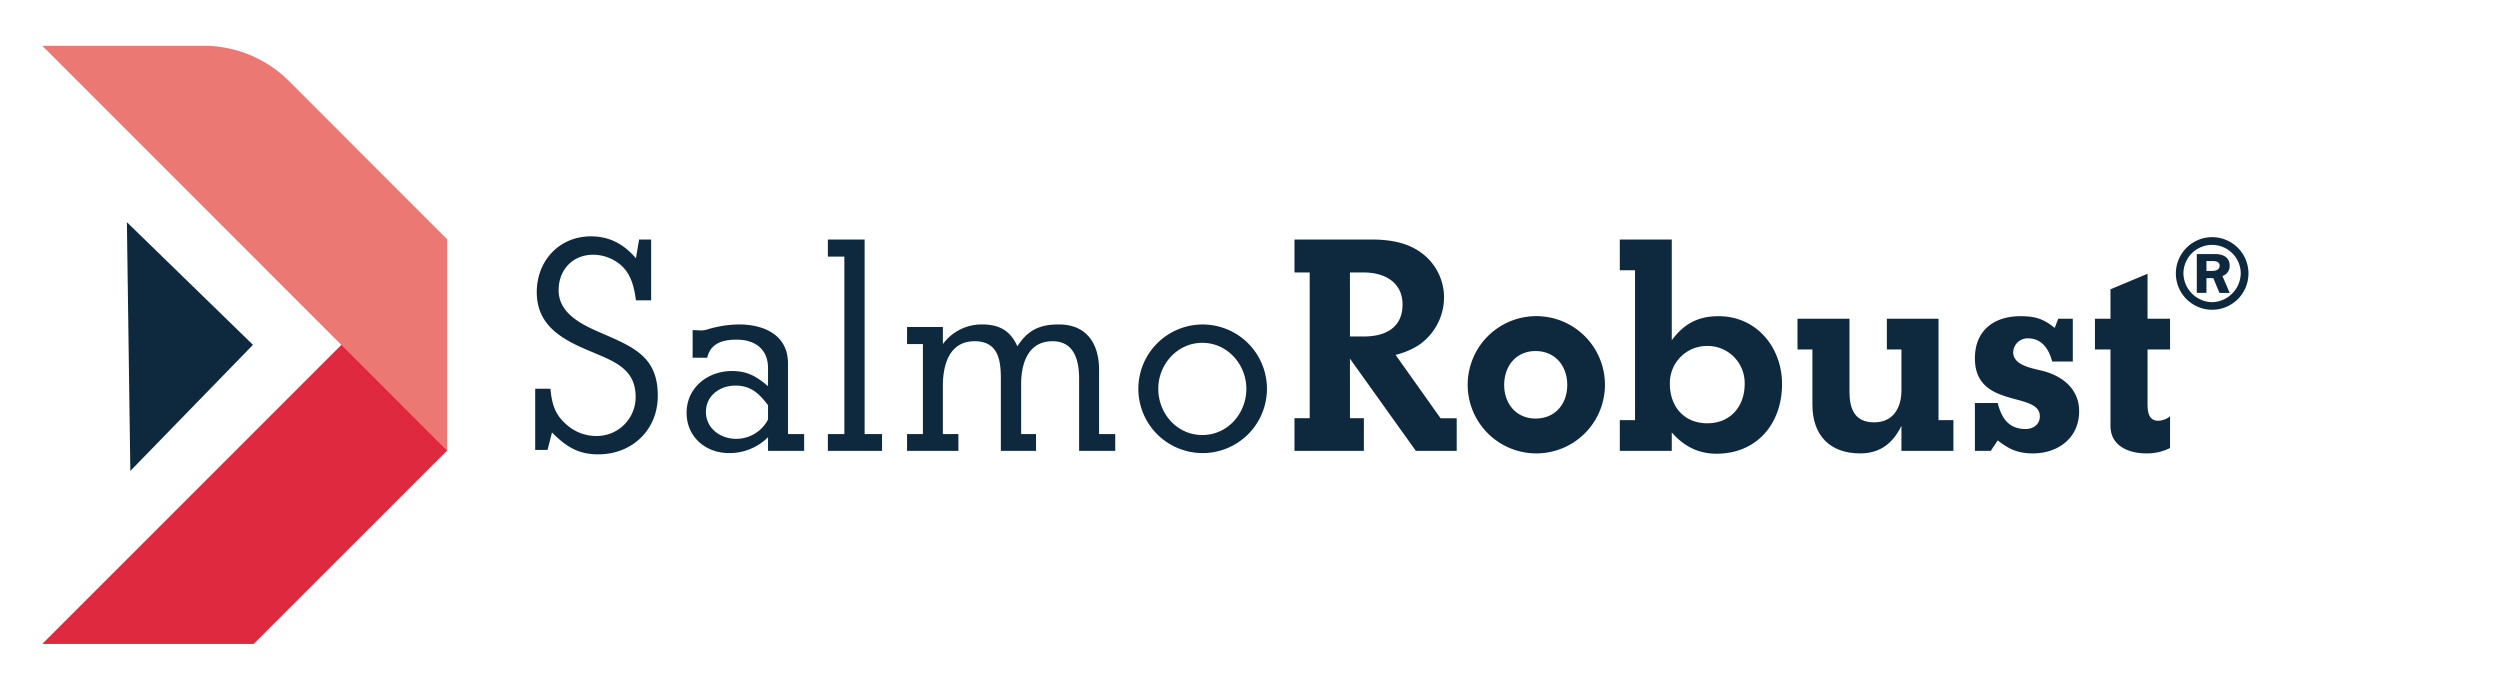
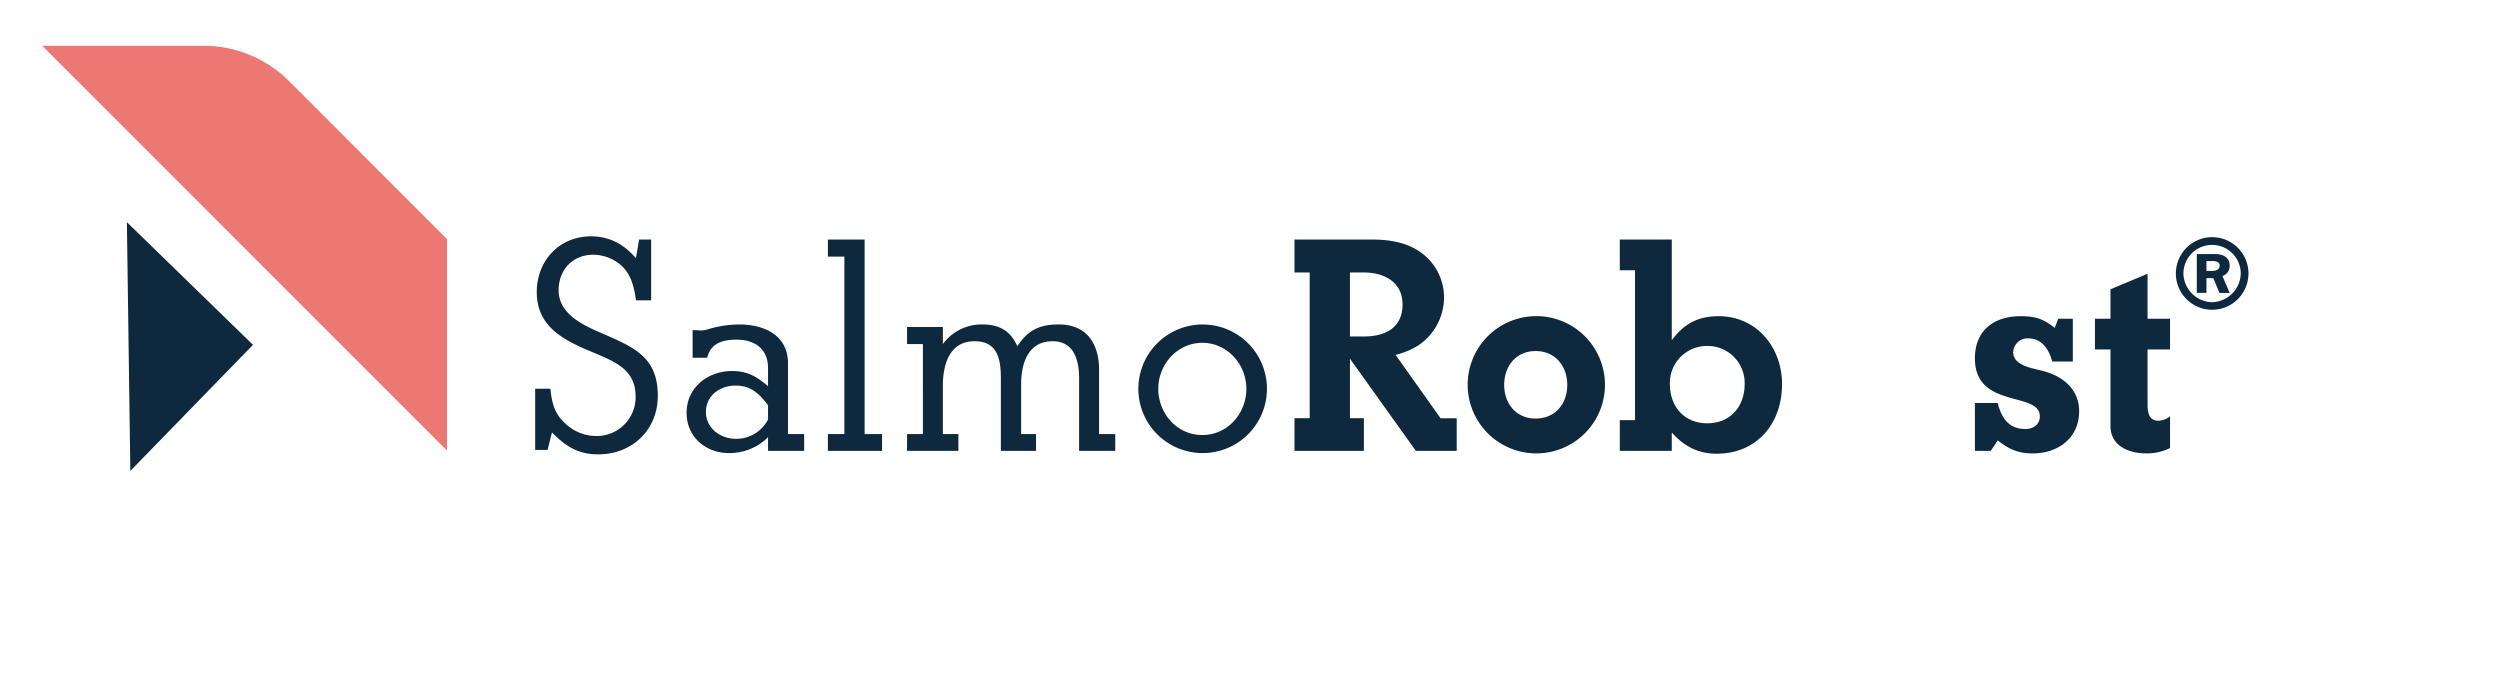
<svg xmlns="http://www.w3.org/2000/svg" width="710" height="196" viewBox="0 0 710 196">
  <g transform="translate(-7079 -3458)">
-     <rect width="710" height="196" transform="translate(7079 3458)" fill="none" />
    <g transform="translate(7091 3471)">
      <path d="M56.03,76.65c-5.758,0-9.18-2.251-13.138-6.209l-1.259,4.95H38.125V58.022h4.318c.448,4.322,1.259,7.381,4.678,10.26a12.581,12.581,0,0,0,8.189,3.151,11.031,11.031,0,0,0,11.339-11.16c0-7.829-6.029-9.988-12.151-12.6-8.009-3.327-15.925-7.109-15.925-17.1,0-8.908,6.389-15.837,15.389-15.837,5.306,0,9.356,2.251,12.775,6.209l.9-5.31h3.419V32.916H66.737c-.452-3.6-1.348-7.289-4.05-9.808a12.162,12.162,0,0,0-8.1-3.147c-5.849,0-9.808,4.318-9.808,10.076,0,7.377,8.189,10.439,13.766,12.87C67,46.594,72.945,49.652,72.945,60c0,9.72-7.289,16.649-16.917,16.649" transform="translate(101.87 39.386)" fill="#0e293e" />
      <path d="M72.961,57.457v-3.87a15.5,15.5,0,0,1-11.067,4.5c-6.661,0-12.059-4.586-12.059-11.427,0-7.2,6.029-11.875,12.87-11.875,4.406,0,7.017,1.528,10.256,4.318v-5.13c0-5.49-3.778-8.1-8.908-8.1-3.778,0-7.377.9-8.368,5.13H51.546V23.171h.268c.812,0,1.531.092,2.251.092a7.193,7.193,0,0,0,1.891-.36,32.02,32.02,0,0,1,8.728-1.351c7.109,0,13.946,2.971,13.946,11.067V52.687h4.59v4.77Zm0-12.958c-2.519-3.331-4.858-5.581-9.268-5.581-4.318,0-8.368,2.791-8.368,7.473s4.138,7.649,8.548,7.649a10.151,10.151,0,0,0,9.088-5.49Z" transform="translate(133.159 57.587)" fill="#0e293e" />
      <path d="M60.762,75V70.23H65.44V19.843H60.762V14.985H71.2V70.234h4.946V75Z" transform="translate(162.355 40.041)" fill="#0e293e" />
      <path d="M115.749,57.457V36.941c0-5.13-1.351-10.619-7.561-10.619-6.925,0-8.9,6.3-8.9,12.147V52.687h4.226v4.77H93.523V36.85c0-5.4-.9-10.528-7.469-10.528-7.2,0-9,6.749-9,12.69V52.687h4.41v4.77H66.886v-4.77h4.5V27.133h-4.5V22.272H77.057v4.862a13.636,13.636,0,0,1,11.156-5.581c4.77,0,8.012,1.711,9.992,6.209,2.967-4.586,6.3-6.209,11.787-6.209,7.917,0,11.427,5.49,11.427,12.87V52.687h4.59v4.77Z" transform="translate(178.719 57.587)" fill="#0e293e" />
      <path d="M103.146,58.086a18.261,18.261,0,1,1,12.974-5.317,18.267,18.267,0,0,1-12.974,5.317m0-31.315c-7.109,0-12.507,6.121-12.507,13.047,0,7.021,5.31,13.138,12.507,13.138s12.507-6.118,12.507-13.138c0-6.925-5.4-13.047-12.507-13.047" transform="translate(226.313 57.59)" fill="#0e293e" />
      <path d="M131.315,75,112.6,48.819V65.736h3.958V75H96.85V65.736h4.322v-41.4H96.85V14.985h21.775c5.31,0,10.619.808,14.85,4.23a15.7,15.7,0,0,1,5.849,12.235,16.463,16.463,0,0,1-7.289,13.59,21.626,21.626,0,0,1-6.477,2.7l12.775,18h4.59V75ZM116.558,24.341H112.6V42.518h3.958c6.029,0,10.979-2.427,10.979-9.088,0-6.389-5.222-9.088-10.979-9.088" transform="translate(258.783 40.04)" fill="#0e293e" />
      <path d="M129.836,59.879a19.492,19.492,0,1,1,13.934-5.643,19.483,19.483,0,0,1-13.934,5.643m0-29.064c-5.581,0-8.908,4.318-8.908,9.628s3.419,9.54,8.908,9.54c5.581,0,9-4.142,9-9.54s-3.419-9.628-9-9.628" transform="translate(294.262 55.885)" fill="#0e293e" />
      <path d="M149.459,75.815c-5.222,0-9.268-2.159-12.69-6.029V75H122.011V66.275h4.322V23.713h-4.322V14.985h14.758V43.6c3.422-4.678,7.469-6.841,13.318-6.841,10.8,0,18,8.912,18,19.256,0,11.159-7.021,19.8-18.624,19.8m-2.611-30.6a10.512,10.512,0,0,0-10.619,10.8c0,6.393,4.05,11.159,10.619,11.159s10.619-4.766,10.619-11.159a10.51,10.51,0,0,0-10.619-10.8" transform="translate(326.013 40.04)" fill="#0e293e" />
-       <path d="M165.271,58.635V51.526c-2.431,4.95-6.029,7.829-11.7,7.829-8.728,0-13.586-5.218-13.586-13.858V29.839h-4.23V21.111h14.758v20.7c0,4.862,1.439,8.728,7.021,8.728,5.4,0,7.737-4.138,7.737-9.088V29.839h-4.138V21.111H175.8v28.8h4.23v8.728Z" transform="translate(362.737 56.409)" fill="#0e293e" />
      <path d="M165.941,59.879c-4.23,0-6.749-1.168-9.988-3.687l-1.979,2.967h-4.5V45.572h6.477c1.079,4.23,3.059,7.377,7.917,7.377,2.159,0,4.05-1.26,4.05-3.6,0-7.2-18.444-1.979-18.444-16.469,0-7.917,5.394-11.967,12.955-11.967,4.138,0,6.481.72,9.716,3.331l.991-2.611h4.142V33.785h-5.853c-.9-3.422-2.879-6.573-6.837-6.573a4.064,4.064,0,0,0-4.234,3.962c0,3.958,6.037,4.59,8.824,5.4,5.49,1.531,9.9,5.222,9.9,11.339,0,7.557-5.941,11.967-13.138,11.967" transform="translate(399.399 55.885)" fill="#0e293e" />
      <path d="M173.338,68.653c-4.95,0-10.168-2.067-10.168-7.829V39.138h-4.41V30.41h4.41V22.041l10.528-4.41V30.41h6.389v8.728H173.7V54.615c0,2.163.272,4.77,3.062,4.77a5.645,5.645,0,0,0,3.327-1.259v9a14.519,14.519,0,0,1-6.749,1.531" transform="translate(424.206 47.11)" fill="#0e293e" />
      <path d="M175.3,14.8a10.309,10.309,0,1,1-10.285,10.333A10.309,10.309,0,0,1,175.3,14.8m0,18.47a8.337,8.337,0,0,0,8.137-8.137,8.137,8.137,0,1,0-16.274,0A8.337,8.337,0,0,0,175.3,33.27m-1.6-2.644h-2.74V19.595h5.14c.65,0,4.193,0,4.193,3.294a2.988,2.988,0,0,1-2.045,2.949l2.045,4.792H177.4l-1.748-4.193h-1.946Zm0-6.242h1.645c.8,0,2.1-.2,2.1-1.546,0-.65-.452-1.248-1.9-1.248H173.7Z" transform="translate(440.93 39.554)" fill="#0e293e" />
      <path d="M7.523,84.282,6.546,13.644l35.81,34.833Z" transform="translate(17.491 36.457)" fill="#0e293e" />
-       <path d="M114.967,14.957V75.013l-54.915,54.9H0Z" transform="translate(0 39.966)" fill="#df293e" />
      <path d="M0,0H45.853A34.283,34.283,0,0,1,70.1,10.046L114.96,54.918v60.056Z" transform="translate(0.003)" fill="#ec7874" />
    </g>
  </g>
</svg>